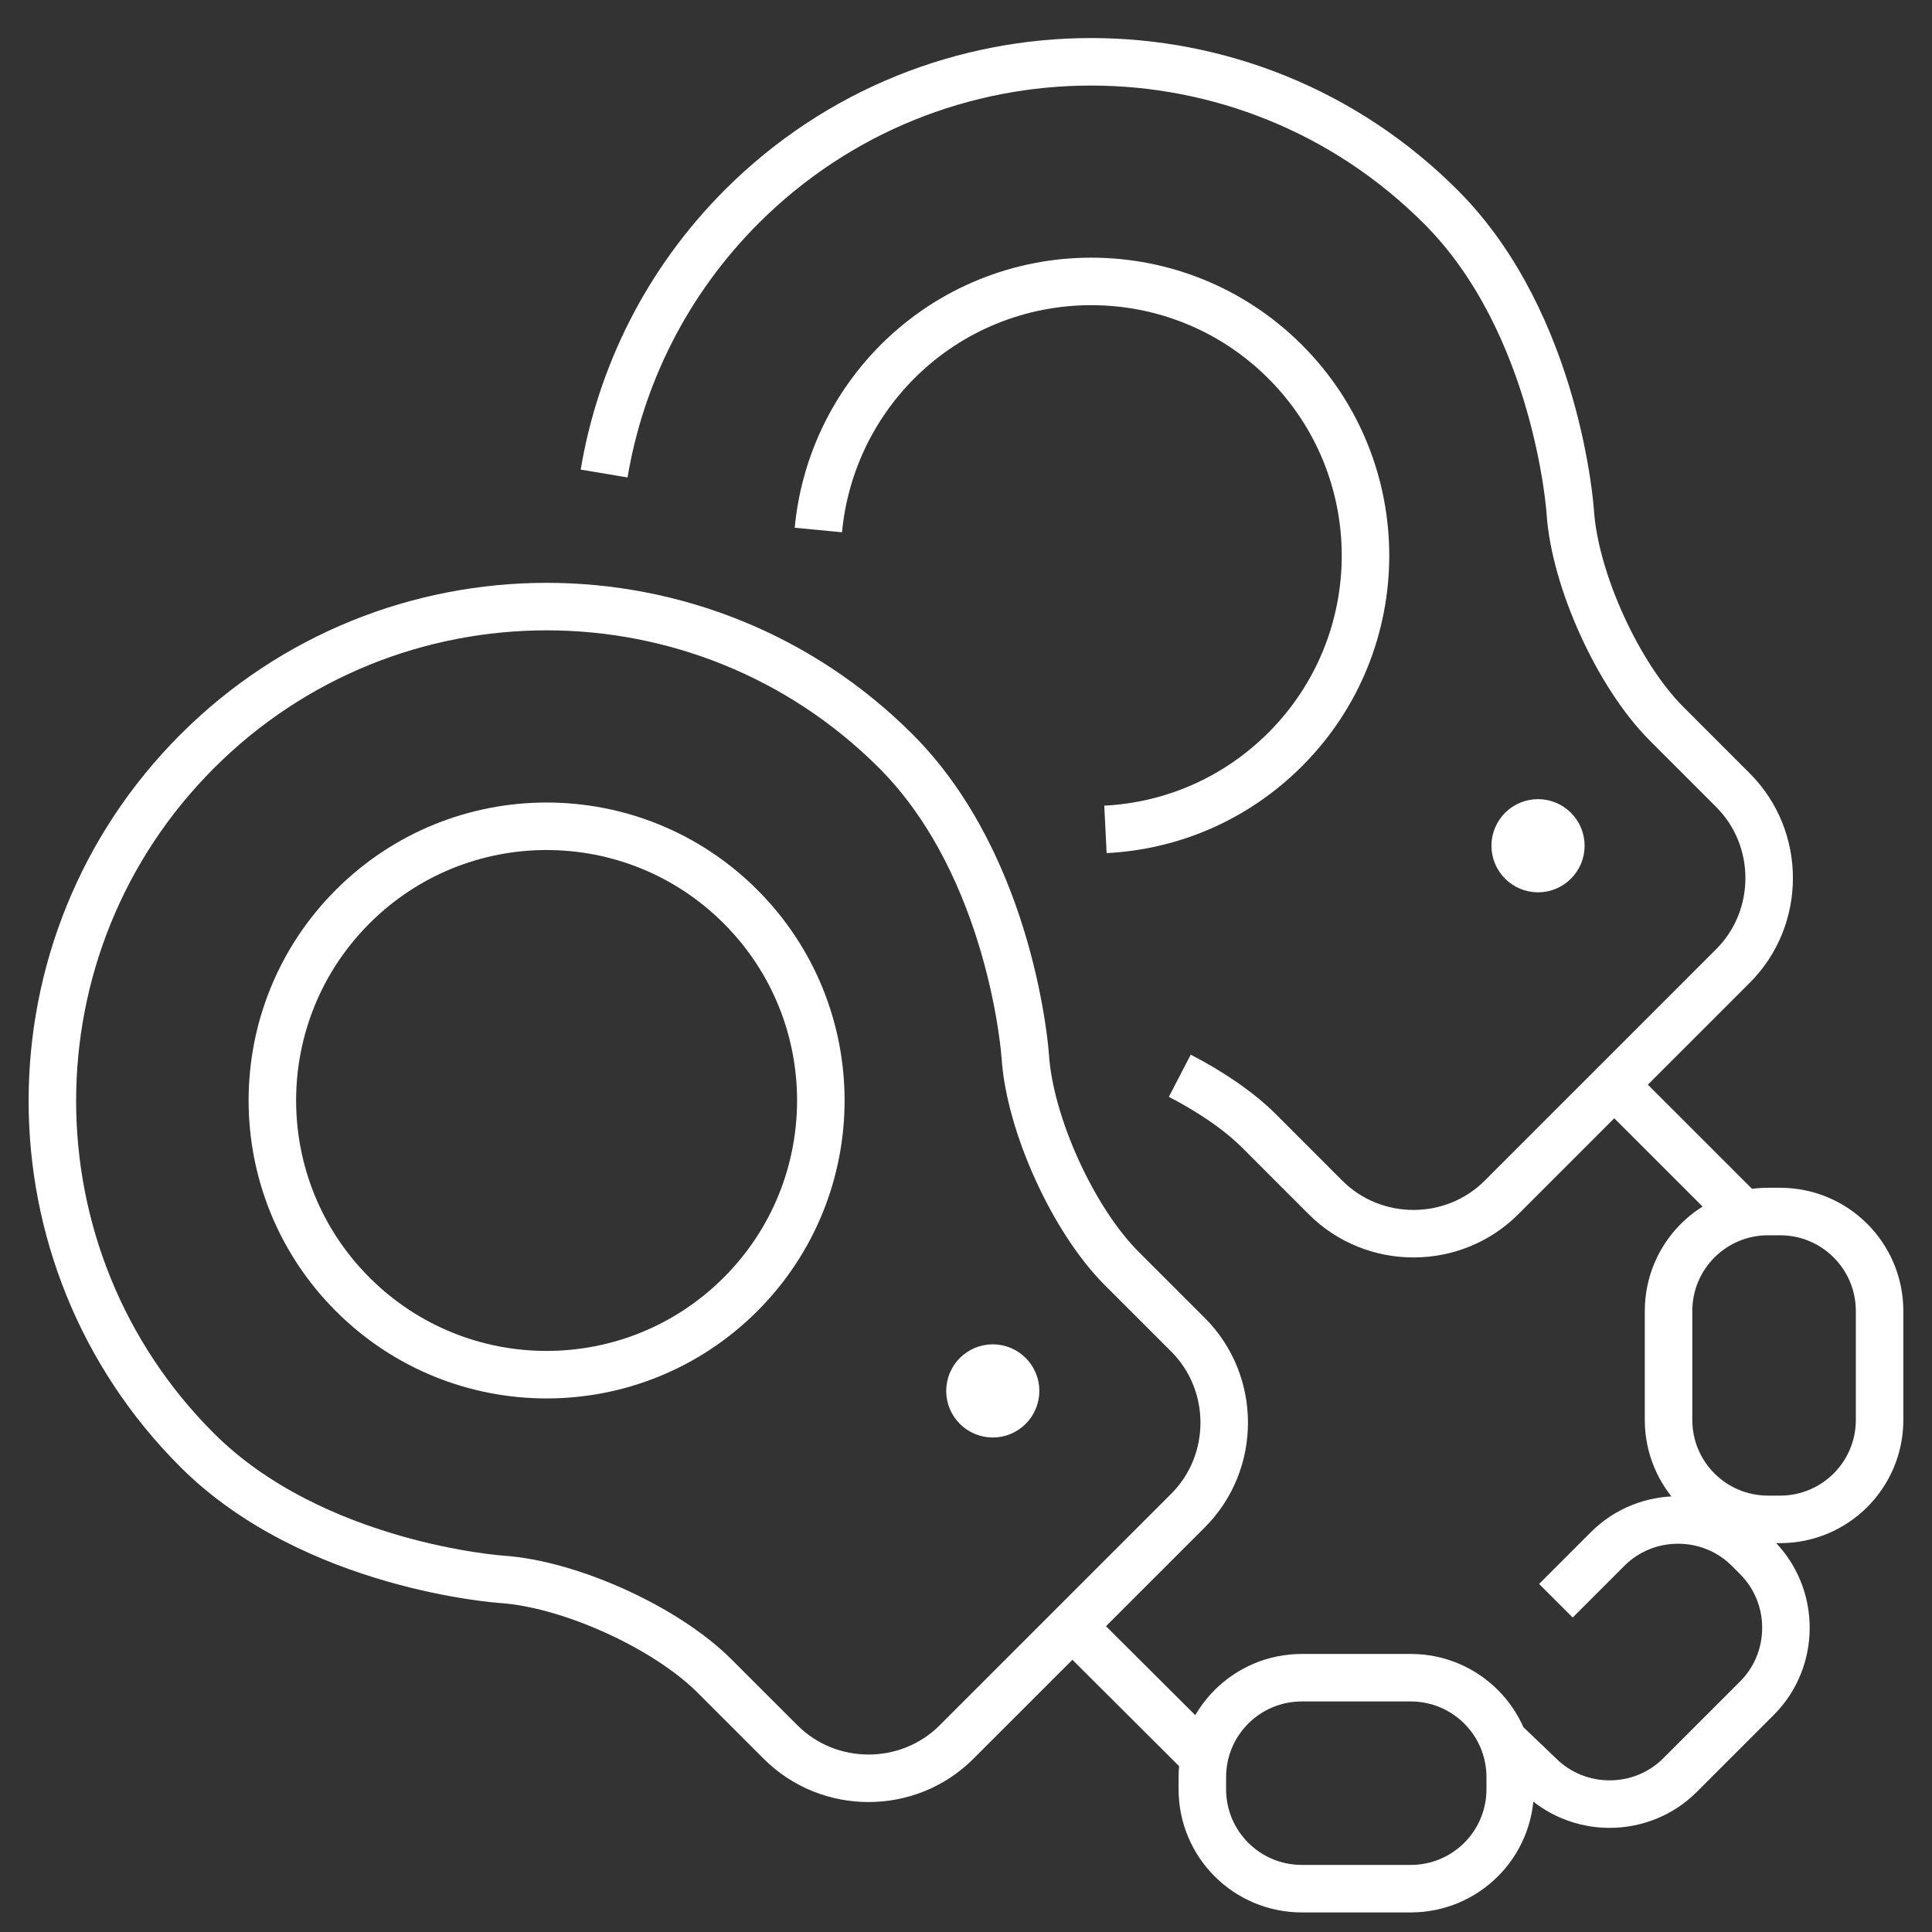
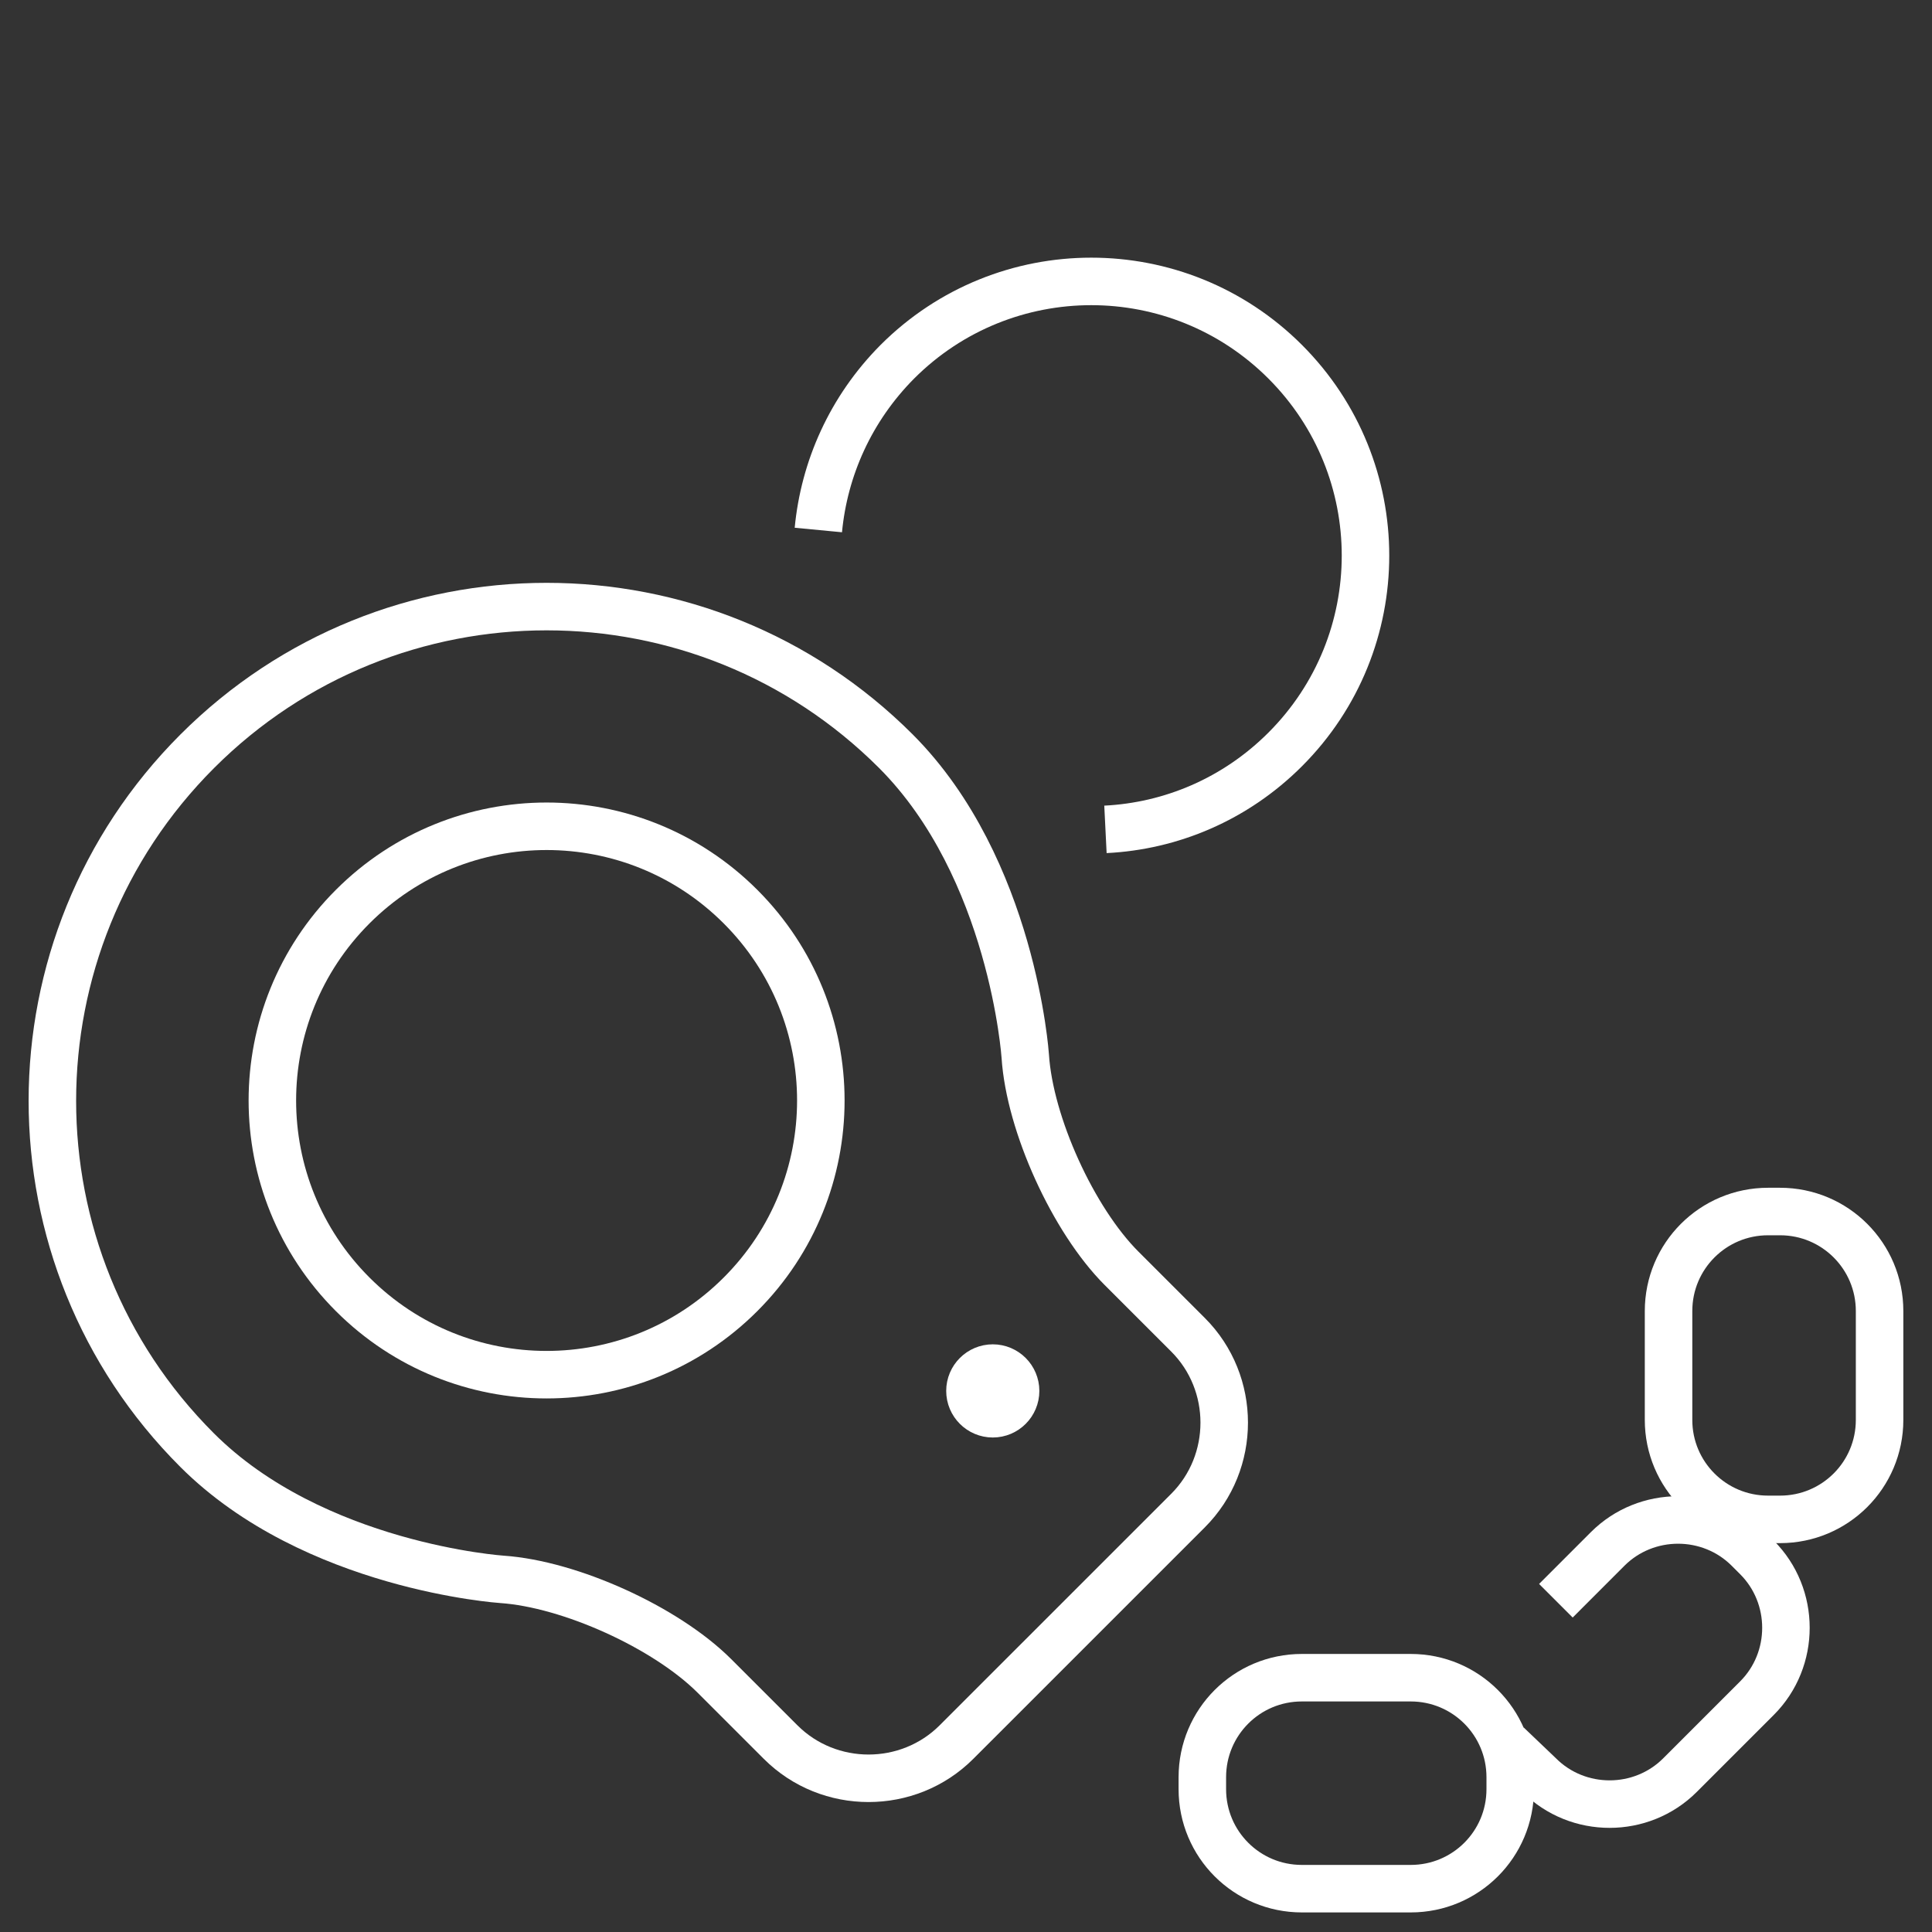
<svg xmlns="http://www.w3.org/2000/svg" width="61" height="61" viewBox="0 0 61 61" fill="none">
  <rect x="0" y="0" width="61" height="61" fill="#333333" stroke="none" />
  <path d="M25.838 16.734C26.023 14.794 26.855 12.909 28.333 11.421C31.715 8.04 37.195 8.04 40.577 11.421C43.959 14.803 43.959 20.282 40.577 23.663C38.997 25.243 36.964 26.084 34.903 26.186" stroke="white" stroke-width="1.5" stroke-linejoin="round" />
-   <path d="M37.25 33.965C38.23 34.473 39.117 35.074 39.755 35.711L41.852 37.809C43.377 39.333 45.881 39.333 47.406 37.809L54.715 30.5C56.24 28.976 56.24 26.472 54.715 24.948L52.618 22.85C51.093 21.326 49.716 18.305 49.578 16.152C49.578 16.152 49.18 10.22 45.493 6.534C39.394 0.427 29.525 0.427 23.426 6.515C21.042 8.899 19.591 11.865 19.074 14.951" stroke="white" stroke-width="1.5" stroke-linejoin="round" />
  <path d="M28.287 23.719C22.197 17.63 12.319 17.63 6.229 23.719C0.13 29.817 0.13 39.694 6.22 45.782C9.907 49.469 15.849 49.866 15.849 49.866C18.002 50.014 21.014 51.381 22.548 52.906L24.646 55.003C26.171 56.528 28.675 56.528 30.2 55.003L37.509 47.695C39.034 46.17 39.034 43.666 37.509 42.142L35.411 40.045C33.887 38.52 32.51 35.499 32.371 33.346C32.371 33.346 31.974 27.415 28.287 23.719Z" stroke="white" stroke-width="1.5" stroke-miterlimit="10" />
  <path d="M23.38 28.625C26.762 32.007 26.762 37.485 23.38 40.867C19.998 44.249 14.518 44.249 11.136 40.867C7.754 37.485 7.754 32.007 11.136 28.625C14.518 25.243 19.998 25.243 23.38 28.625Z" stroke="white" stroke-width="1.5" stroke-linejoin="round" />
-   <path d="M54.882 38.16L51.213 34.492" stroke="white" stroke-width="1.5" stroke-linecap="round" stroke-linejoin="round" />
  <path d="M55.824 38.252H56.203C57.94 38.252 59.345 39.657 59.345 41.394V44.831C59.345 46.568 57.94 47.972 56.203 47.972H55.824C54.087 47.972 52.682 46.568 52.682 44.831V41.394C52.682 39.657 54.087 38.252 55.824 38.252Z" stroke="white" stroke-width="1.5" stroke-linejoin="round" />
  <path d="M41.104 52.971H44.541C46.279 52.971 47.683 54.375 47.683 56.112V56.491C47.683 58.228 46.279 59.632 44.541 59.632H41.104C39.366 59.632 37.962 58.228 37.962 56.491V56.112C37.962 54.375 39.366 52.971 41.104 52.971Z" stroke="white" stroke-width="1.5" stroke-linejoin="round" />
  <path d="M47.591 55.086L48.598 56.047C49.818 57.267 51.823 57.267 53.043 56.047L55.473 53.617C56.693 52.398 56.693 50.393 55.473 49.173L55.205 48.905C53.985 47.686 51.98 47.686 50.76 48.905L49.125 50.541" stroke="white" stroke-width="1.5" stroke-linejoin="round" />
-   <path d="M49.282 26.703C49.282 27.1 48.958 27.424 48.561 27.424C48.164 27.424 47.84 27.1 47.84 26.703C47.84 26.306 48.164 25.982 48.561 25.982C48.958 25.982 49.282 26.306 49.282 26.703Z" fill="white" stroke="white" stroke-width="1.5" stroke-miterlimit="10" />
  <path d="M32.066 43.916C32.066 44.313 31.743 44.637 31.346 44.637C30.948 44.637 30.625 44.313 30.625 43.916C30.625 43.519 30.948 43.195 31.346 43.195C31.743 43.195 32.066 43.519 32.066 43.916Z" fill="white" stroke="white" stroke-width="1.5" stroke-miterlimit="10" />
-   <path d="M37.814 55.289L34.108 51.594" stroke="white" stroke-width="1.5" stroke-linecap="round" stroke-linejoin="round" />
</svg>